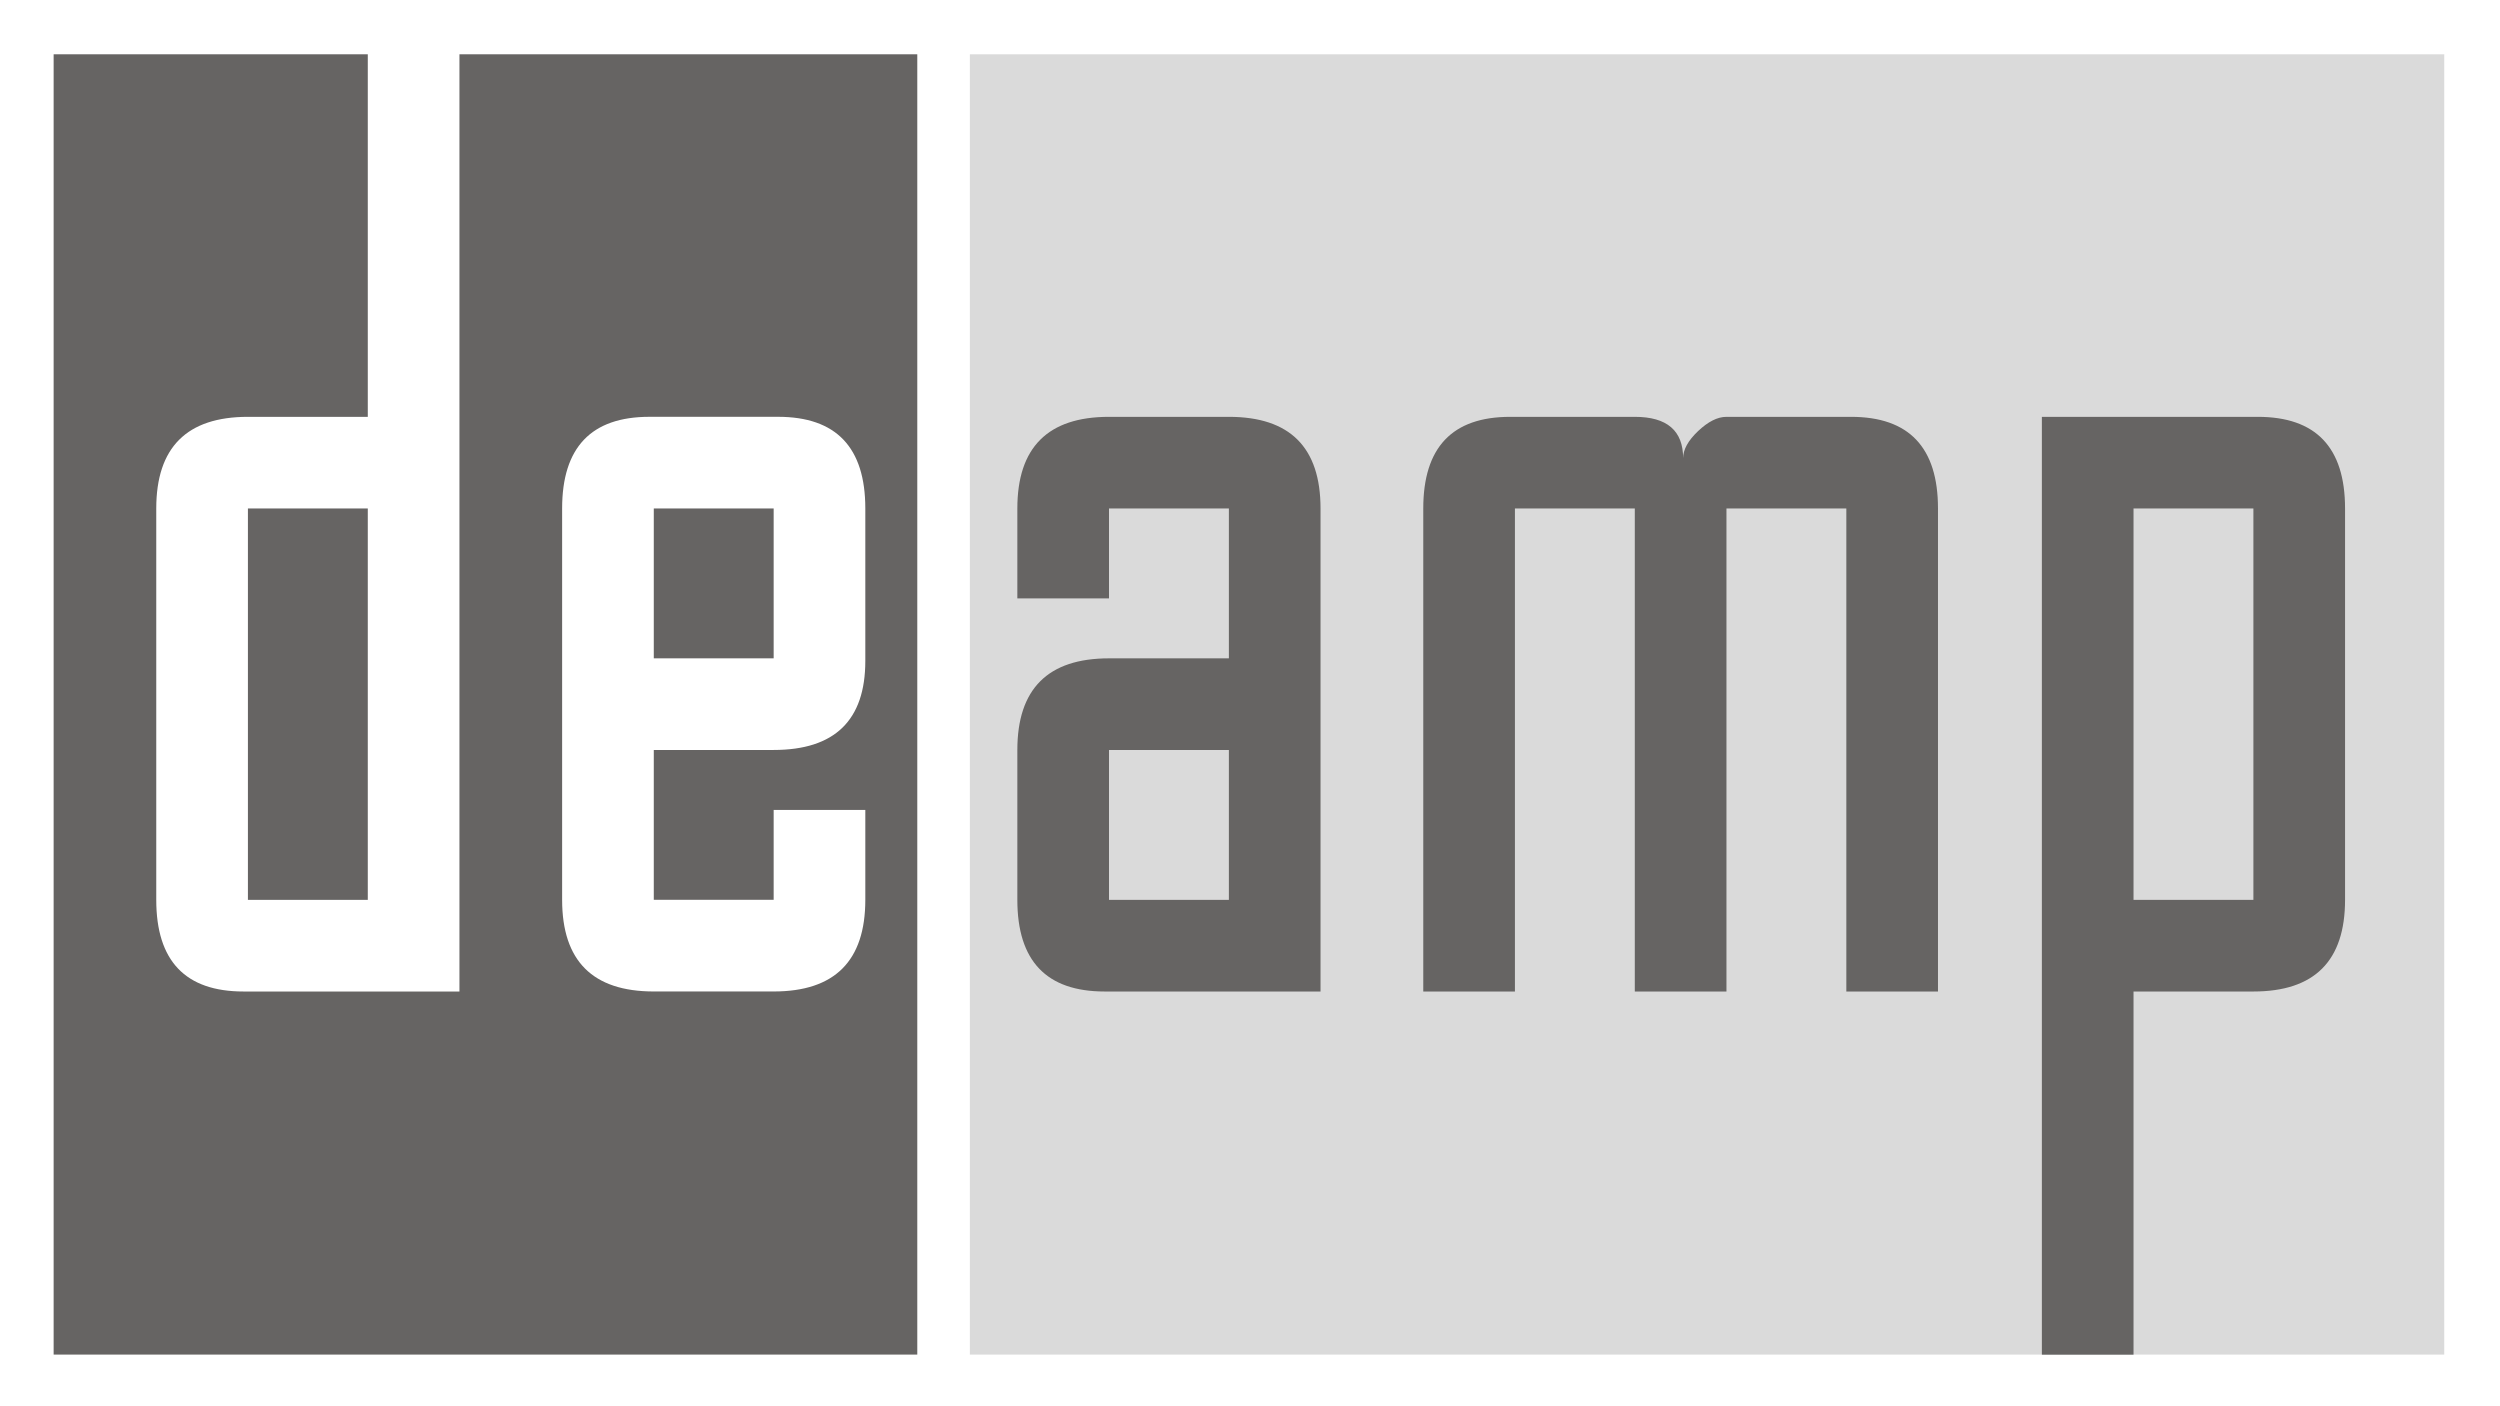
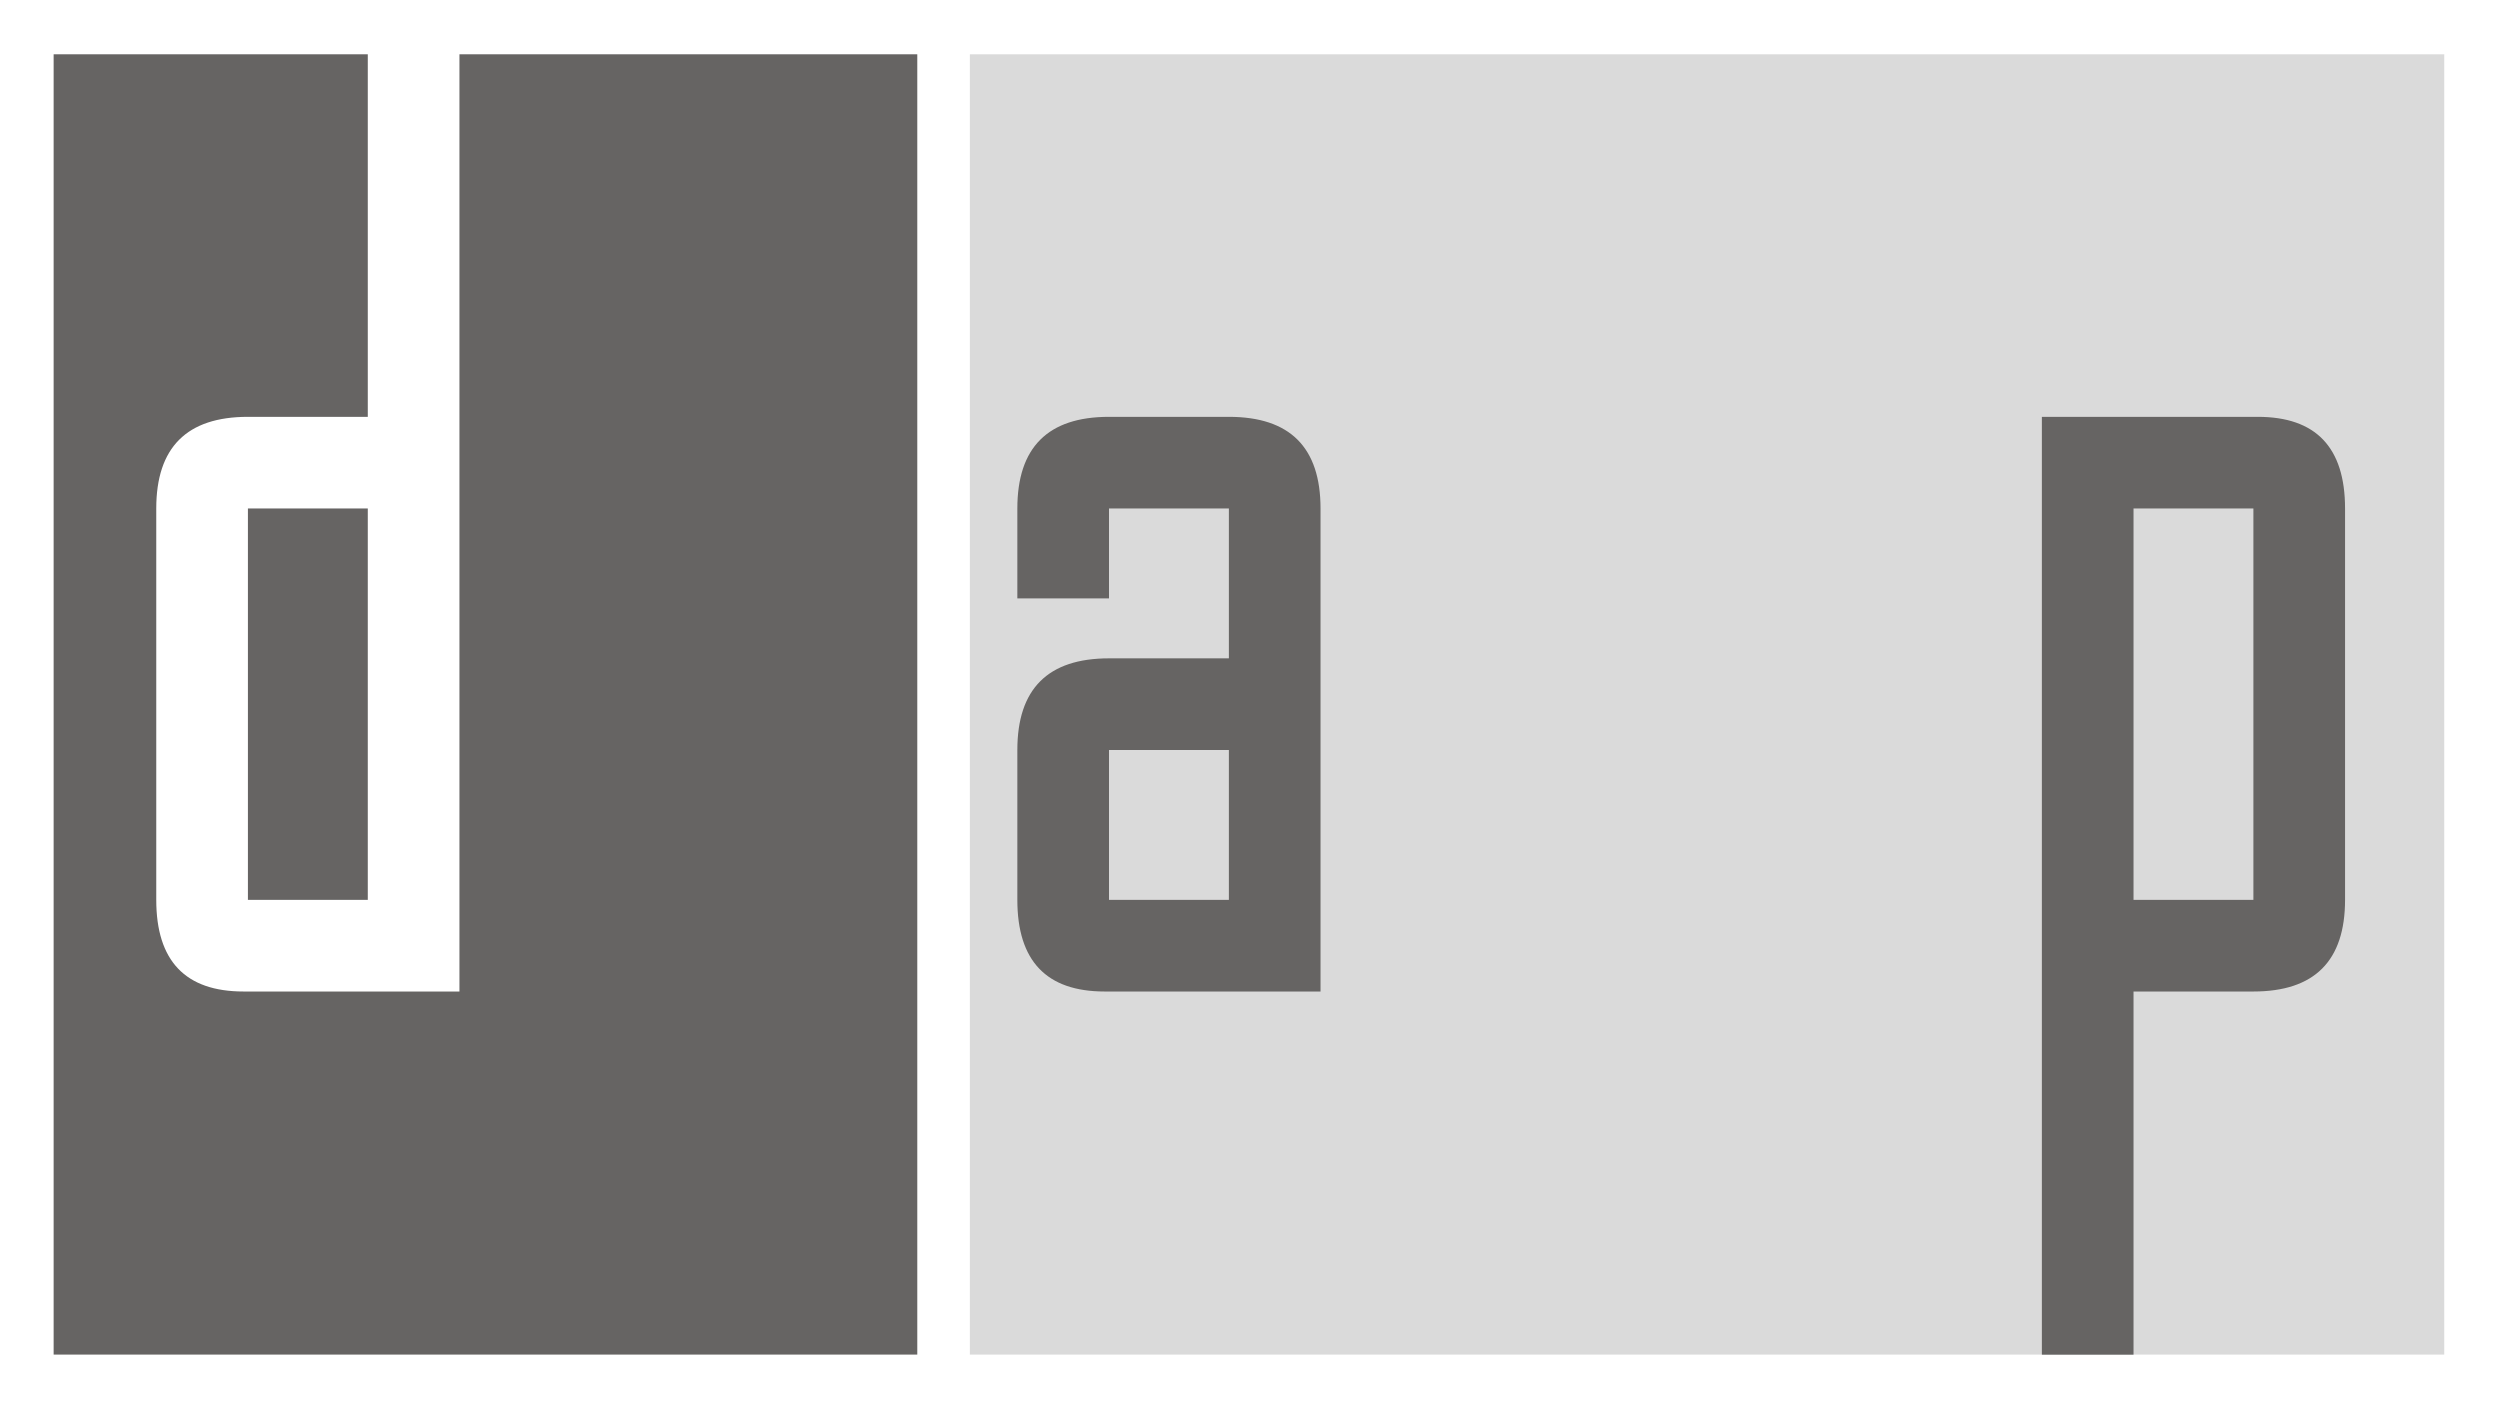
<svg xmlns="http://www.w3.org/2000/svg" id="Layer_1" data-name="Layer 1" viewBox="0 0 839 472">
  <defs>
    <style>
      .cls-1 {
        fill: #fff;
      }

      .cls-2 {
        fill: #666463;
      }

      .cls-3 {
        fill: #dadada;
      }
    </style>
  </defs>
-   <rect class="cls-1" width="839" height="472" />
  <rect class="cls-1" x="306.17" y="18.17" width="20.91" height="436.43" />
  <rect class="cls-3" x="325.49" y="18.22" width="494.8" height="436.38" />
  <rect class="cls-2" x="18" y="18.22" width="289.84" height="436.38" />
  <path class="cls-1" d="m154.19,18.02v314.73h-72.44c-19.54,0-29.31-10.25-29.31-30.76v-131.34c0-20.5,10.25-30.76,30.76-30.76h40.23V18.02h30.76Zm-30.76,283.97v-131.34h-40.23v131.34h40.23Z" />
-   <path class="cls-1" d="m259.64,301.98v-30.17h30.76v30.17c0,20.51-10.26,30.76-30.76,30.76h-40.23c-20.51,0-30.76-10.25-30.76-30.76v-131.34c0-20.5,9.77-30.76,29.31-30.76h43.13c19.54,0,29.31,10.26,29.31,30.76v51.17c0,19.92-10.26,29.88-30.76,29.88h-40.23v50.29h40.23Zm0-131.34h-40.23v50.29h40.23v-50.29Z" />
  <path class="cls-2" d="m443.17,332.75h-72.44c-19.54,0-29.31-10.25-29.31-30.76v-50.29c0-20.5,10.25-30.76,30.76-30.76h40.23v-50.29h-40.23v30.17h-30.76v-30.17c0-20.5,10.25-30.76,30.76-30.76h40.23c20.5,0,30.76,10.26,30.76,30.76v162.1Zm-70.99-30.76h40.23v-50.29h-40.23v50.29Z" />
-   <path class="cls-2" d="m564.85,153.8c0-2.9,1.67-5.95,5.03-9.13,3.36-3.18,6.53-4.78,9.51-4.78h41.83c19.44,0,29.17,10.26,29.17,30.76v162.1h-30.76v-162.1h-40.23v162.1h-30.76v-162.1h-40.23v162.1h-30.76v-162.1c0-20.5,9.71-30.76,29.16-30.76h41.83c10.82,0,16.22,4.64,16.22,13.91Z" />
  <path class="cls-2" d="m685.25,454.62V139.89h72.44c19.54,0,29.31,10.26,29.31,30.76v131.34c0,20.51-10.26,30.76-30.76,30.76h-40.23v121.87h-30.76Zm30.76-283.97v131.34h40.23v-131.34h-40.23Z" />
</svg>